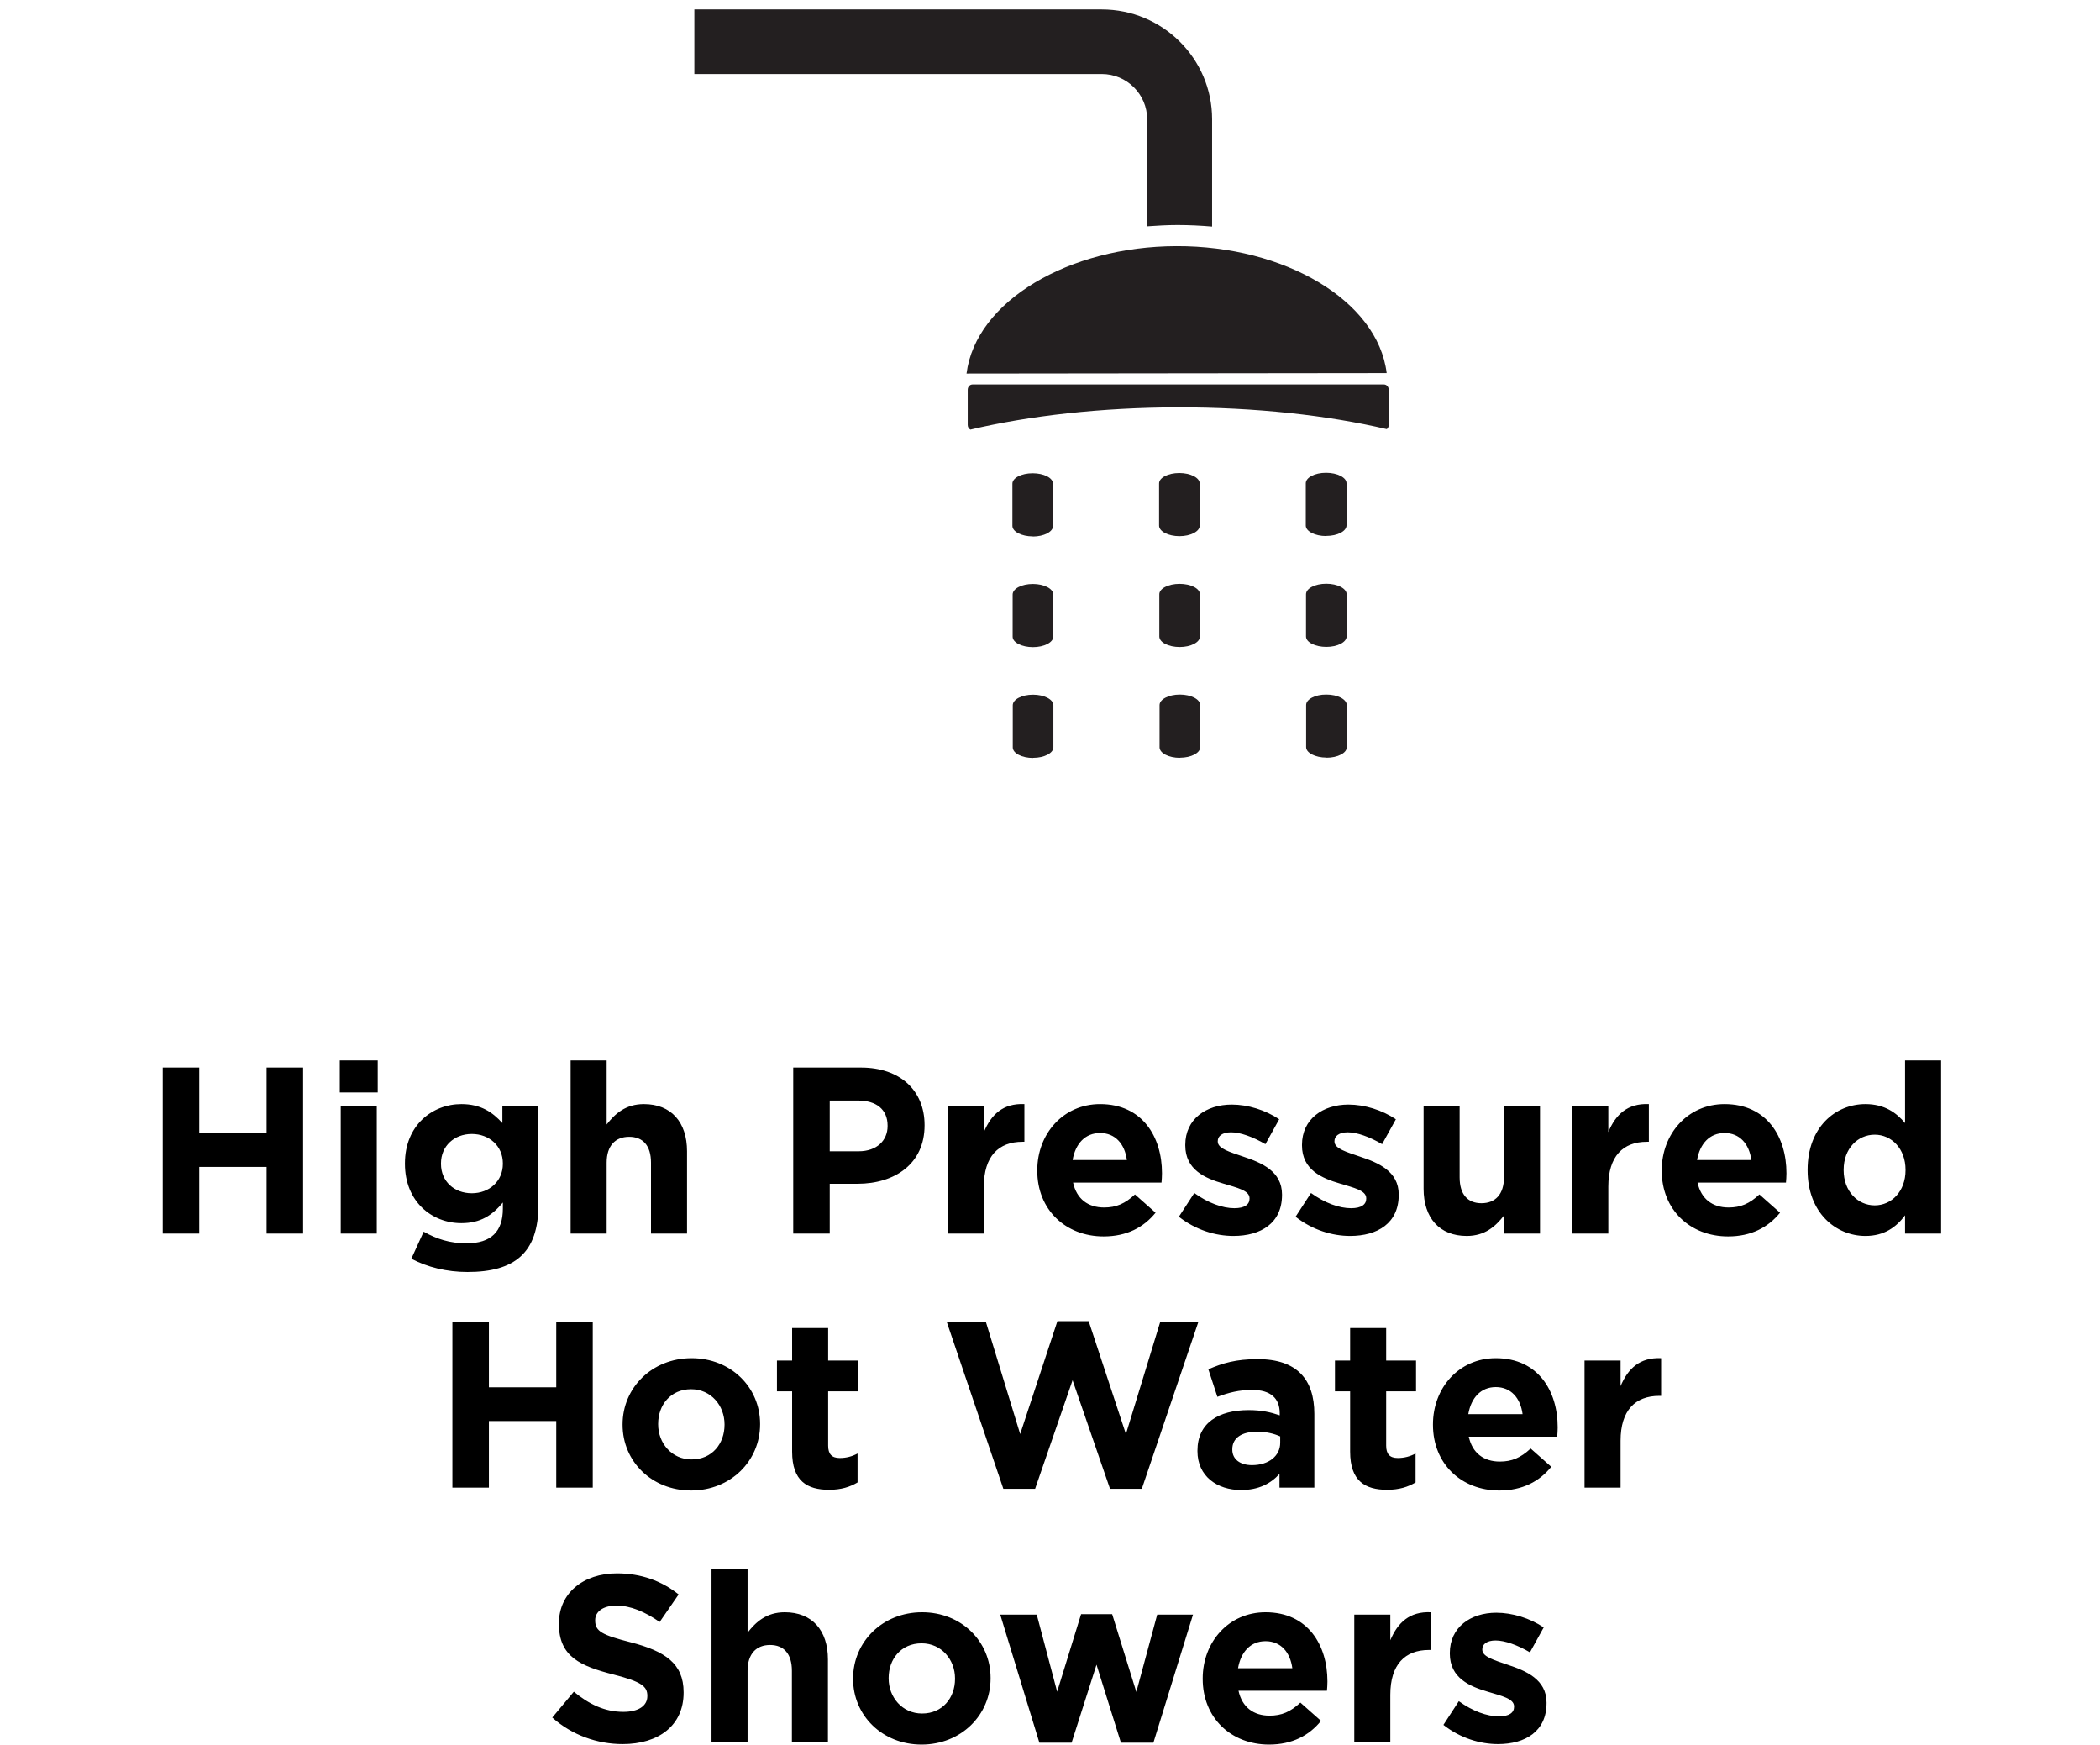
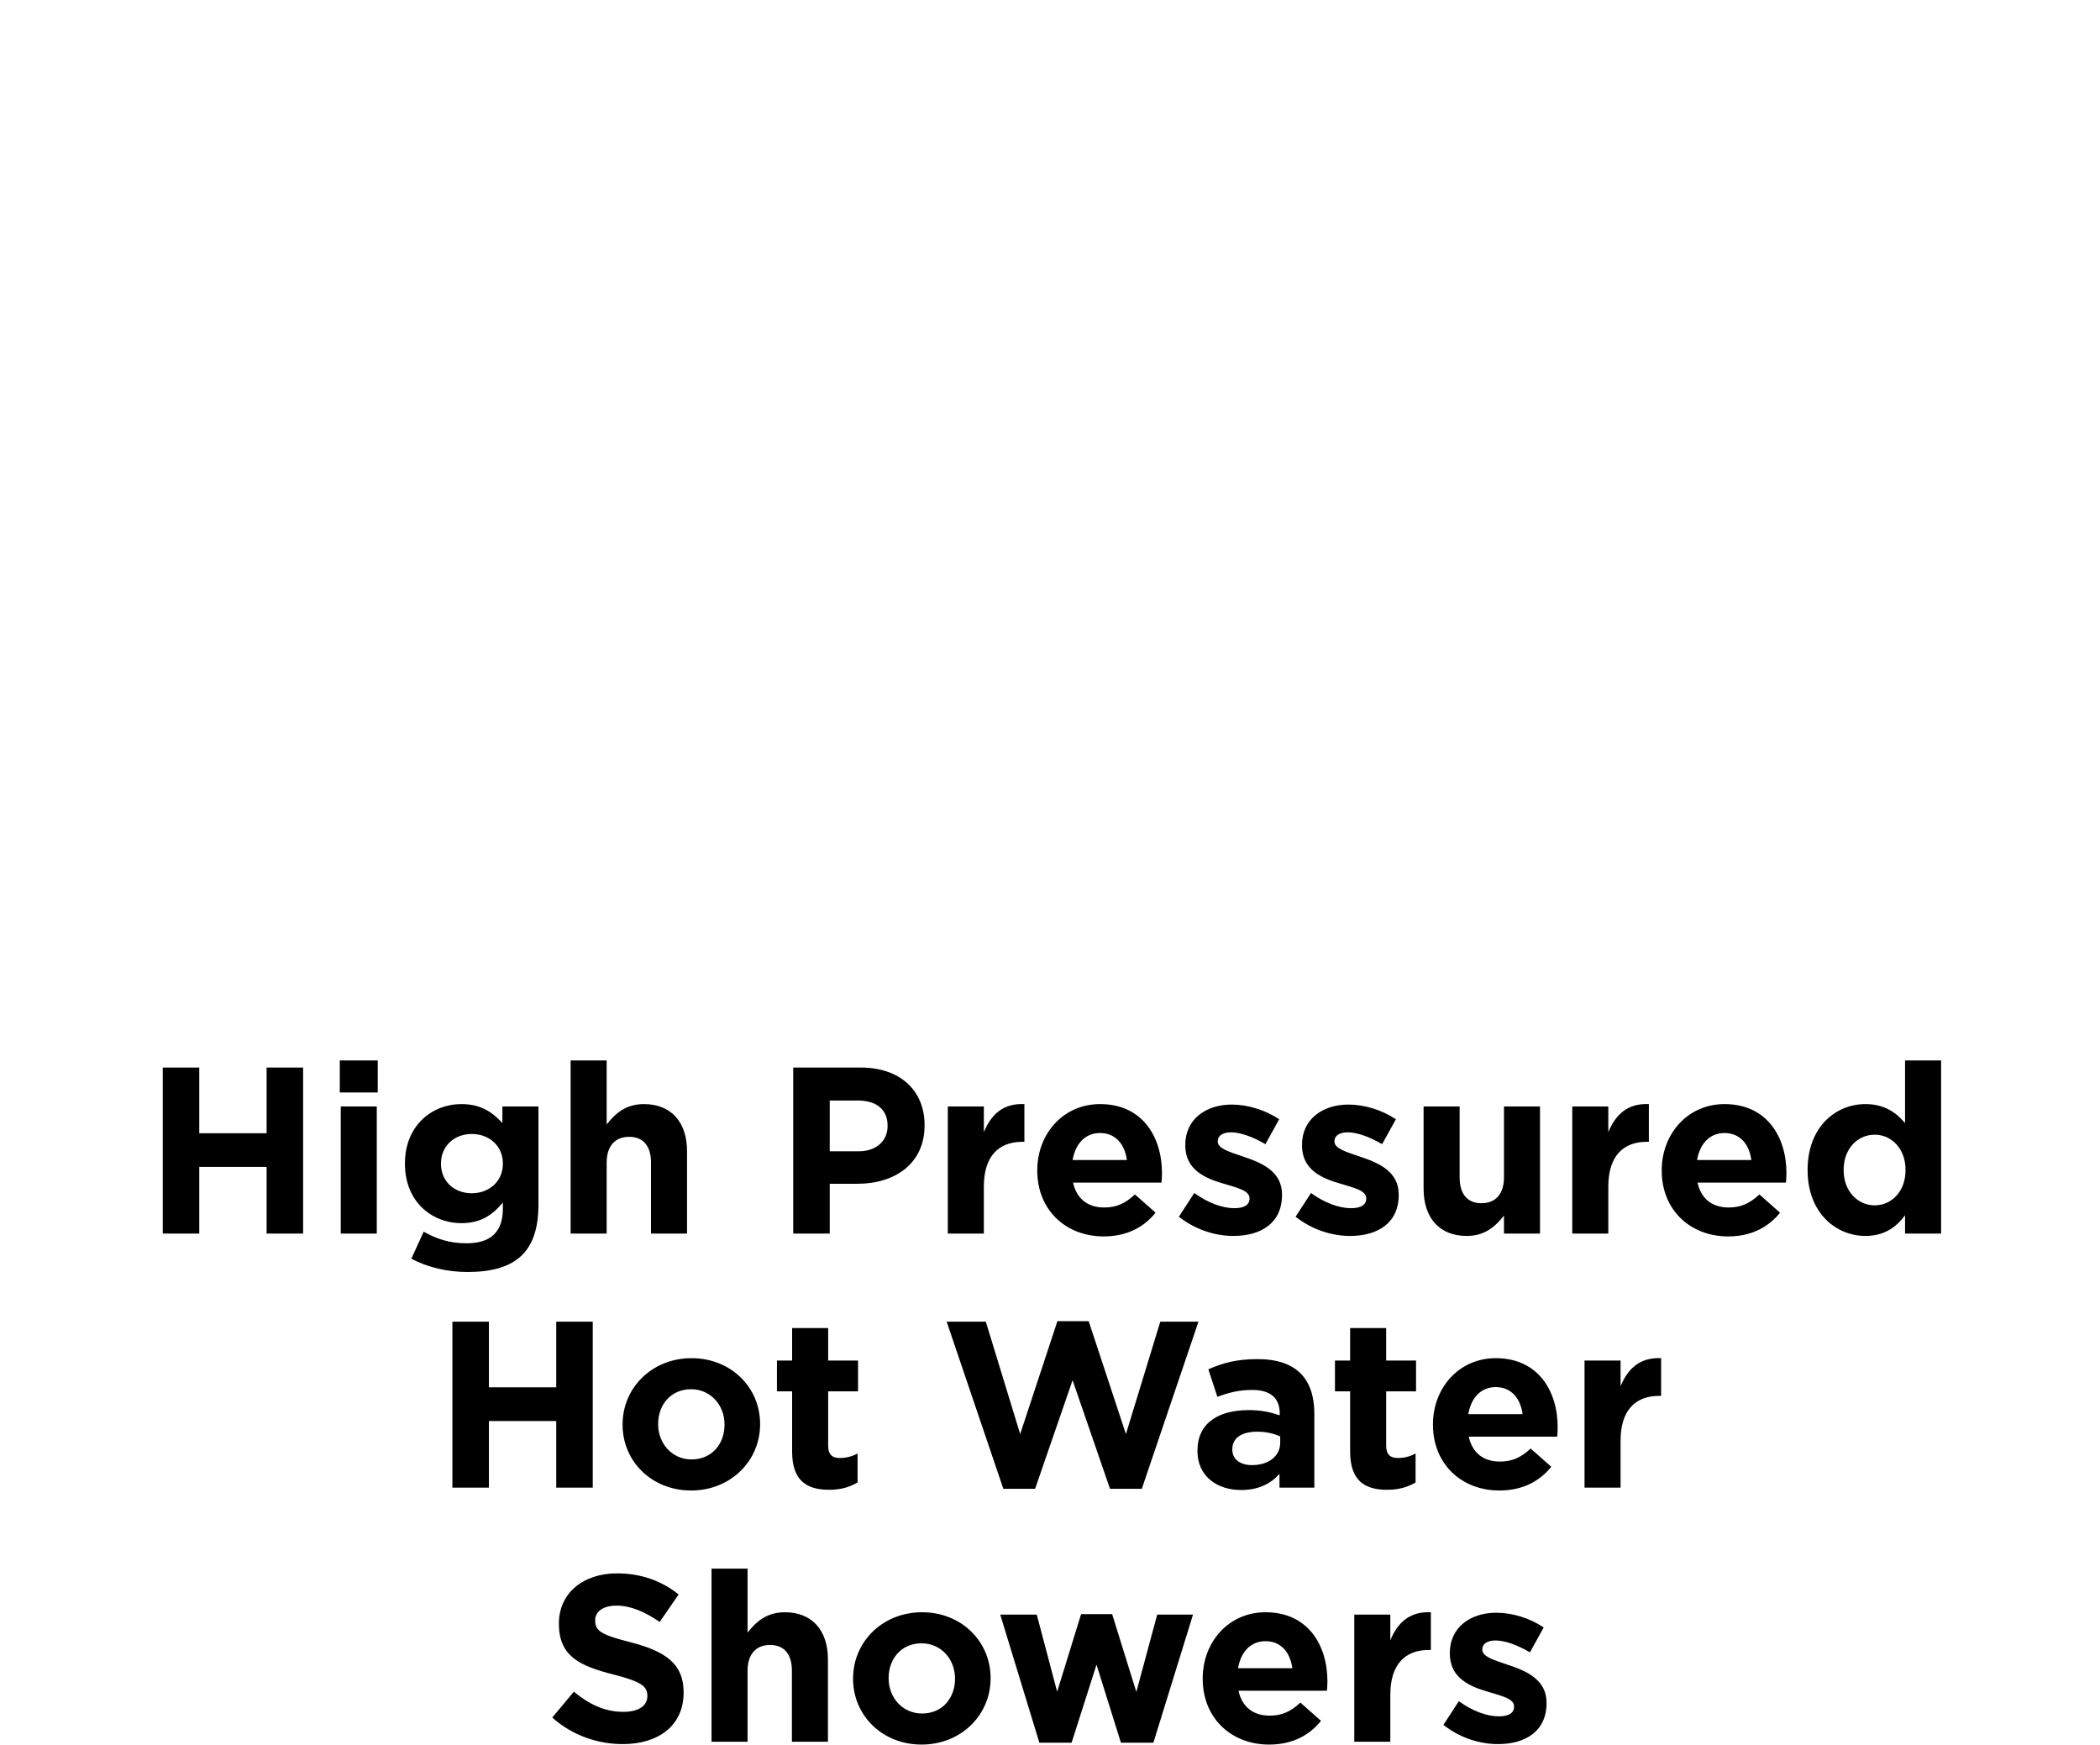
<svg xmlns="http://www.w3.org/2000/svg" width="124" height="103" viewBox="0 0 124 103" fill="none">
  <path d="M17.898 72.826H15.742V68.892H11.766V72.826H9.61V63.026H11.766V66.904H15.742V63.026H17.898V72.826ZM22.304 64.496H20.064V62.606H22.304V64.496ZM22.248 72.826H20.12V65.322H22.248V72.826ZM31.793 71.132C31.793 73.96 30.393 75.094 27.607 75.094C26.389 75.094 25.241 74.814 24.289 74.31L25.017 72.714C25.787 73.148 26.557 73.4 27.551 73.4C29.007 73.4 29.693 72.7 29.693 71.356V70.992C29.063 71.748 28.377 72.21 27.243 72.21C25.493 72.21 23.911 70.936 23.911 68.71V68.682C23.911 66.442 25.521 65.182 27.243 65.182C28.405 65.182 29.091 65.672 29.665 66.302V65.322H31.793V71.132ZM29.693 68.71V68.682C29.693 67.66 28.895 66.946 27.859 66.946C26.823 66.946 26.039 67.66 26.039 68.682V68.71C26.039 69.746 26.823 70.446 27.859 70.446C28.895 70.446 29.693 69.732 29.693 68.71ZM40.568 72.826H38.44V68.64C38.44 67.632 37.964 67.114 37.152 67.114C36.34 67.114 35.822 67.632 35.822 68.64V72.826H33.694V62.606H35.822V66.386C36.312 65.756 36.942 65.182 38.02 65.182C39.63 65.182 40.568 66.246 40.568 67.968V72.826ZM54.594 66.442C54.594 68.71 52.83 69.886 50.632 69.886H48.994V72.826H46.838V63.026H50.842C53.18 63.026 54.594 64.412 54.594 66.414V66.442ZM52.41 66.484V66.456C52.41 65.49 51.738 64.972 50.66 64.972H48.994V67.968H50.702C51.78 67.968 52.41 67.324 52.41 66.484ZM60.488 67.408H60.376C58.962 67.408 58.094 68.262 58.094 70.054V72.826H55.966V65.322H58.094V66.834C58.528 65.798 59.228 65.126 60.488 65.182V67.408ZM68.612 69.284C68.612 69.494 68.598 69.62 68.584 69.816H63.362C63.572 70.782 64.244 71.286 65.196 71.286C65.91 71.286 66.428 71.062 67.016 70.516L68.234 71.594C67.534 72.462 66.526 72.994 65.168 72.994C62.914 72.994 61.248 71.412 61.248 69.116V69.088C61.248 66.946 62.774 65.182 64.958 65.182C67.464 65.182 68.612 67.128 68.612 69.256V69.284ZM66.54 68.486C66.414 67.534 65.854 66.89 64.958 66.89C64.076 66.89 63.502 67.52 63.334 68.486H66.54ZM75.7 70.544C75.7 72.21 74.454 72.966 72.83 72.966C71.78 72.966 70.604 72.616 69.61 71.832L70.52 70.432C71.332 71.02 72.186 71.328 72.886 71.328C73.502 71.328 73.782 71.104 73.782 70.768V70.74C73.782 70.278 73.054 70.124 72.228 69.872C71.178 69.564 69.988 69.074 69.988 67.618V67.59C69.988 66.064 71.22 65.21 72.732 65.21C73.684 65.21 74.72 65.532 75.532 66.078L74.72 67.548C73.978 67.114 73.236 66.848 72.69 66.848C72.172 66.848 71.906 67.072 71.906 67.366V67.394C71.906 67.814 72.62 68.01 73.432 68.29C74.482 68.64 75.7 69.144 75.7 70.516V70.544ZM82.591 70.544C82.591 72.21 81.345 72.966 79.721 72.966C78.671 72.966 77.495 72.616 76.501 71.832L77.411 70.432C78.223 71.02 79.077 71.328 79.777 71.328C80.393 71.328 80.673 71.104 80.673 70.768V70.74C80.673 70.278 79.945 70.124 79.119 69.872C78.069 69.564 76.879 69.074 76.879 67.618V67.59C76.879 66.064 78.111 65.21 79.623 65.21C80.575 65.21 81.611 65.532 82.423 66.078L81.611 67.548C80.869 67.114 80.127 66.848 79.581 66.848C79.063 66.848 78.797 67.072 78.797 67.366V67.394C78.797 67.814 79.511 68.01 80.323 68.29C81.373 68.64 82.591 69.144 82.591 70.516V70.544ZM90.934 72.826H88.806V71.762C88.316 72.392 87.686 72.966 86.608 72.966C84.998 72.966 84.06 71.902 84.06 70.18V65.322H86.188V69.508C86.188 70.516 86.664 71.034 87.476 71.034C88.288 71.034 88.806 70.516 88.806 69.508V65.322H90.934V72.826ZM97.361 67.408H97.249C95.835 67.408 94.967 68.262 94.967 70.054V72.826H92.839V65.322H94.967V66.834C95.401 65.798 96.101 65.126 97.361 65.182V67.408ZM105.485 69.284C105.485 69.494 105.471 69.62 105.457 69.816H100.235C100.445 70.782 101.117 71.286 102.069 71.286C102.783 71.286 103.301 71.062 103.889 70.516L105.107 71.594C104.407 72.462 103.399 72.994 102.041 72.994C99.787 72.994 98.121 71.412 98.121 69.116V69.088C98.121 66.946 99.647 65.182 101.831 65.182C104.337 65.182 105.485 67.128 105.485 69.256V69.284ZM103.413 68.486C103.287 67.534 102.727 66.89 101.831 66.89C100.949 66.89 100.375 67.52 100.207 68.486H103.413ZM114.617 72.826H112.489V71.748C111.971 72.448 111.257 72.966 110.151 72.966C108.401 72.966 106.735 71.594 106.735 69.088V69.06C106.735 66.554 108.373 65.182 110.151 65.182C111.285 65.182 111.985 65.7 112.489 66.302V62.606H114.617V72.826ZM112.517 69.088V69.06C112.517 67.814 111.691 66.988 110.697 66.988C109.703 66.988 108.863 67.8 108.863 69.06V69.088C108.863 70.334 109.703 71.16 110.697 71.16C111.691 71.16 112.517 70.334 112.517 69.088ZM35.001 87.826H32.845V83.892H28.869V87.826H26.713V78.026H28.869V81.904H32.845V78.026H35.001V87.826ZM44.882 84.088C44.882 86.244 43.146 87.994 40.808 87.994C38.484 87.994 36.762 86.272 36.762 84.116V84.088C36.762 81.932 38.498 80.182 40.836 80.182C43.16 80.182 44.882 81.904 44.882 84.06V84.088ZM42.782 84.116V84.088C42.782 82.982 41.984 82.016 40.808 82.016C39.59 82.016 38.862 82.954 38.862 84.06V84.088C38.862 85.194 39.66 86.16 40.836 86.16C42.054 86.16 42.782 85.222 42.782 84.116ZM50.637 87.518C50.189 87.784 49.671 87.952 48.957 87.952C47.655 87.952 46.773 87.434 46.773 85.698V82.142H45.877V80.322H46.773V78.404H48.901V80.322H50.665V82.142H48.901V85.348C48.901 85.838 49.111 86.076 49.587 86.076C49.979 86.076 50.329 85.978 50.637 85.81V87.518ZM70.766 78.026L67.421 87.896H65.544L63.333 81.484L61.12 87.896H59.245L55.898 78.026H58.209L60.239 84.662L62.437 77.998H64.284L66.483 84.662L68.513 78.026H70.766ZM77.609 87.826H75.551V87.014C75.033 87.588 74.319 87.966 73.283 87.966C71.869 87.966 70.707 87.154 70.707 85.67V85.642C70.707 84.004 71.953 83.248 73.731 83.248C74.487 83.248 75.033 83.374 75.565 83.556V83.43C75.565 82.548 75.019 82.058 73.955 82.058C73.143 82.058 72.569 82.212 71.883 82.464L71.351 80.84C72.177 80.476 72.989 80.238 74.263 80.238C76.587 80.238 77.609 81.442 77.609 83.472V87.826ZM75.593 85.18V84.802C75.229 84.634 74.753 84.522 74.235 84.522C73.325 84.522 72.765 84.886 72.765 85.558V85.586C72.765 86.16 73.241 86.496 73.927 86.496C74.921 86.496 75.593 85.95 75.593 85.18ZM83.586 87.518C83.138 87.784 82.62 87.952 81.906 87.952C80.604 87.952 79.722 87.434 79.722 85.698V82.142H78.826V80.322H79.722V78.404H81.85V80.322H83.614V82.142H81.85V85.348C81.85 85.838 82.06 86.076 82.536 86.076C82.928 86.076 83.278 85.978 83.586 85.81V87.518ZM91.977 84.284C91.977 84.494 91.963 84.62 91.949 84.816H86.727C86.937 85.782 87.609 86.286 88.561 86.286C89.275 86.286 89.793 86.062 90.381 85.516L91.599 86.594C90.899 87.462 89.891 87.994 88.533 87.994C86.279 87.994 84.613 86.412 84.613 84.116V84.088C84.613 81.946 86.139 80.182 88.323 80.182C90.829 80.182 91.977 82.128 91.977 84.256V84.284ZM89.905 83.486C89.779 82.534 89.219 81.89 88.323 81.89C87.441 81.89 86.867 82.52 86.699 83.486H89.905ZM98.085 82.408H97.973C96.559 82.408 95.691 83.262 95.691 85.054V87.826H93.563V80.322H95.691V81.834C96.125 80.798 96.825 80.126 98.085 80.182V82.408ZM40.366 99.928C40.366 101.874 38.882 102.966 36.768 102.966C35.284 102.966 33.786 102.448 32.61 101.398L33.884 99.872C34.766 100.6 35.69 101.062 36.81 101.062C37.692 101.062 38.224 100.712 38.224 100.138V100.11C38.224 99.564 37.888 99.284 36.25 98.864C34.276 98.36 33.002 97.814 33.002 95.868V95.84C33.002 94.062 34.43 92.886 36.432 92.886C37.86 92.886 39.078 93.334 40.072 94.132L38.952 95.756C38.084 95.154 37.23 94.79 36.404 94.79C35.578 94.79 35.144 95.168 35.144 95.644V95.672C35.144 96.316 35.564 96.526 37.258 96.96C39.246 97.478 40.366 98.192 40.366 99.9V99.928ZM48.888 102.826H46.76V98.64C46.76 97.632 46.283 97.114 45.471 97.114C44.66 97.114 44.142 97.632 44.142 98.64V102.826H42.014V92.606H44.142V96.386C44.632 95.756 45.261 95.182 46.34 95.182C47.95 95.182 48.888 96.246 48.888 97.968V102.826ZM58.492 99.088C58.492 101.244 56.756 102.994 54.418 102.994C52.094 102.994 50.372 101.272 50.372 99.116V99.088C50.372 96.932 52.108 95.182 54.446 95.182C56.77 95.182 58.492 96.904 58.492 99.06V99.088ZM56.392 99.116V99.088C56.392 97.982 55.594 97.016 54.418 97.016C53.2 97.016 52.472 97.954 52.472 99.06V99.088C52.472 100.194 53.27 101.16 54.446 101.16C55.664 101.16 56.392 100.222 56.392 99.116ZM70.444 95.322L68.106 102.882H66.188L64.746 98.276L63.276 102.882H61.372L59.062 95.322H61.218L62.422 99.872L63.836 95.294H65.67L67.098 99.886L68.33 95.322H70.444ZM78.381 99.284C78.381 99.494 78.367 99.62 78.353 99.816H73.131C73.341 100.782 74.013 101.286 74.965 101.286C75.679 101.286 76.197 101.062 76.785 100.516L78.003 101.594C77.303 102.462 76.295 102.994 74.937 102.994C72.683 102.994 71.017 101.412 71.017 99.116V99.088C71.017 96.946 72.543 95.182 74.727 95.182C77.233 95.182 78.381 97.128 78.381 99.256V99.284ZM76.309 98.486C76.183 97.534 75.623 96.89 74.727 96.89C73.845 96.89 73.271 97.52 73.103 98.486H76.309ZM84.489 97.408H84.377C82.963 97.408 82.095 98.262 82.095 100.054V102.826H79.967V95.322H82.095V96.834C82.529 95.798 83.229 95.126 84.489 95.182V97.408ZM91.32 100.544C91.32 102.21 90.074 102.966 88.45 102.966C87.4 102.966 86.224 102.616 85.23 101.832L86.14 100.432C86.952 101.02 87.806 101.328 88.506 101.328C89.122 101.328 89.402 101.104 89.402 100.768V100.74C89.402 100.278 88.674 100.124 87.848 99.872C86.798 99.564 85.608 99.074 85.608 97.618V97.59C85.608 96.064 86.84 95.21 88.352 95.21C89.304 95.21 90.34 95.532 91.152 96.078L90.34 97.548C89.598 97.114 88.856 96.848 88.31 96.848C87.792 96.848 87.526 97.072 87.526 97.366V97.394C87.526 97.814 88.24 98.01 89.052 98.29C90.102 98.64 91.32 99.144 91.32 100.516V100.544Z" fill="black" />
  <g clip-path="url(#clip0_68_81)">
    <path d="M81.88 22.026C81.353 17.736 75.829 14.51 69.469 14.531C63.115 14.545 57.612 17.778 57.071 22.054L81.88 22.026Z" fill="#231F20" />
-     <path d="M61.004 44.748C60.336 44.748 59.801 44.468 59.801 44.125V41.634C59.801 41.291 60.336 41.011 60.997 41.011C61.658 41.011 62.2 41.291 62.2 41.634V44.118C62.2 44.461 61.665 44.741 61.004 44.741V44.748Z" fill="#231F20" />
    <path d="M60.997 38.205C60.336 38.205 59.794 37.932 59.794 37.589V35.098C59.794 34.755 60.321 34.475 60.99 34.475C61.651 34.475 62.193 34.755 62.193 35.098V37.582C62.193 37.925 61.658 38.205 60.99 38.205H60.997Z" fill="#231F20" />
-     <path d="M60.983 31.669C60.321 31.669 59.78 31.389 59.78 31.046V28.562C59.773 28.219 60.307 27.939 60.976 27.939C61.637 27.939 62.179 28.212 62.179 28.562V31.053C62.179 31.396 61.644 31.676 60.983 31.676V31.669Z" fill="#231F20" />
    <path d="M69.673 44.741C69.004 44.741 68.469 44.461 68.469 44.118V41.627C68.469 41.284 69.004 41.004 69.665 41.004C70.334 41.004 70.869 41.284 70.869 41.627V44.111C70.869 44.454 70.334 44.734 69.673 44.734V44.741Z" fill="#231F20" />
    <path d="M69.659 38.198C68.997 38.198 68.455 37.925 68.455 37.575V35.091C68.448 34.748 68.983 34.468 69.651 34.468C70.313 34.468 70.855 34.741 70.855 35.091V37.575C70.855 37.918 70.32 38.198 69.659 38.198Z" fill="#231F20" />
-     <path d="M69.644 31.655C68.983 31.655 68.441 31.375 68.441 31.032V28.548C68.434 28.205 68.969 27.925 69.637 27.925C70.299 27.925 70.841 28.205 70.841 28.548V31.032C70.841 31.375 70.306 31.655 69.644 31.655Z" fill="#231F20" />
    <path d="M78.327 44.727C77.666 44.727 77.124 44.447 77.124 44.111V41.627C77.117 41.284 77.659 40.997 78.32 41.004C78.989 41.004 79.523 41.284 79.523 41.627V44.111C79.53 44.454 78.989 44.734 78.327 44.734V44.727Z" fill="#231F20" />
    <path d="M78.32 38.191C77.659 38.191 77.117 37.918 77.117 37.575V35.084C77.117 34.741 77.645 34.461 78.313 34.461C78.974 34.461 79.516 34.741 79.516 35.084V37.568C79.516 37.911 78.981 38.191 78.313 38.191H78.32Z" fill="#231F20" />
    <path d="M78.306 31.648C77.645 31.648 77.103 31.368 77.103 31.025V28.534C77.103 28.191 77.63 27.911 78.299 27.911C78.967 27.911 79.509 28.191 79.509 28.527V31.018C79.509 31.361 78.974 31.641 78.313 31.641L78.306 31.648Z" fill="#231F20" />
    <path d="M57.296 25.364C60.758 24.545 65.029 24.055 69.56 24.048C74.119 24.041 78.412 24.517 81.887 25.336C81.958 25.28 82 25.196 82 25.091V23.006C82 22.838 81.873 22.698 81.719 22.698H57.422C57.268 22.698 57.141 22.838 57.141 23.006V25.091C57.141 25.21 57.204 25.308 57.289 25.357L57.296 25.364Z" fill="#231F20" />
-     <path d="M67.738 7.037V13.363C68.329 13.321 68.927 13.286 69.532 13.286C70.228 13.286 70.904 13.321 71.572 13.377V7.037C71.572 3.461 68.645 0.557 65.057 0.557H41V4.37H65.057C66.534 4.37 67.738 5.567 67.738 7.044V7.037Z" fill="#231F20" />
  </g>
  <defs>
    <clipPath id="clip0_68_81">
-       <rect width="41" height="44.191" fill="white" transform="translate(41 0.557)" />
-     </clipPath>
+       </clipPath>
  </defs>
</svg>